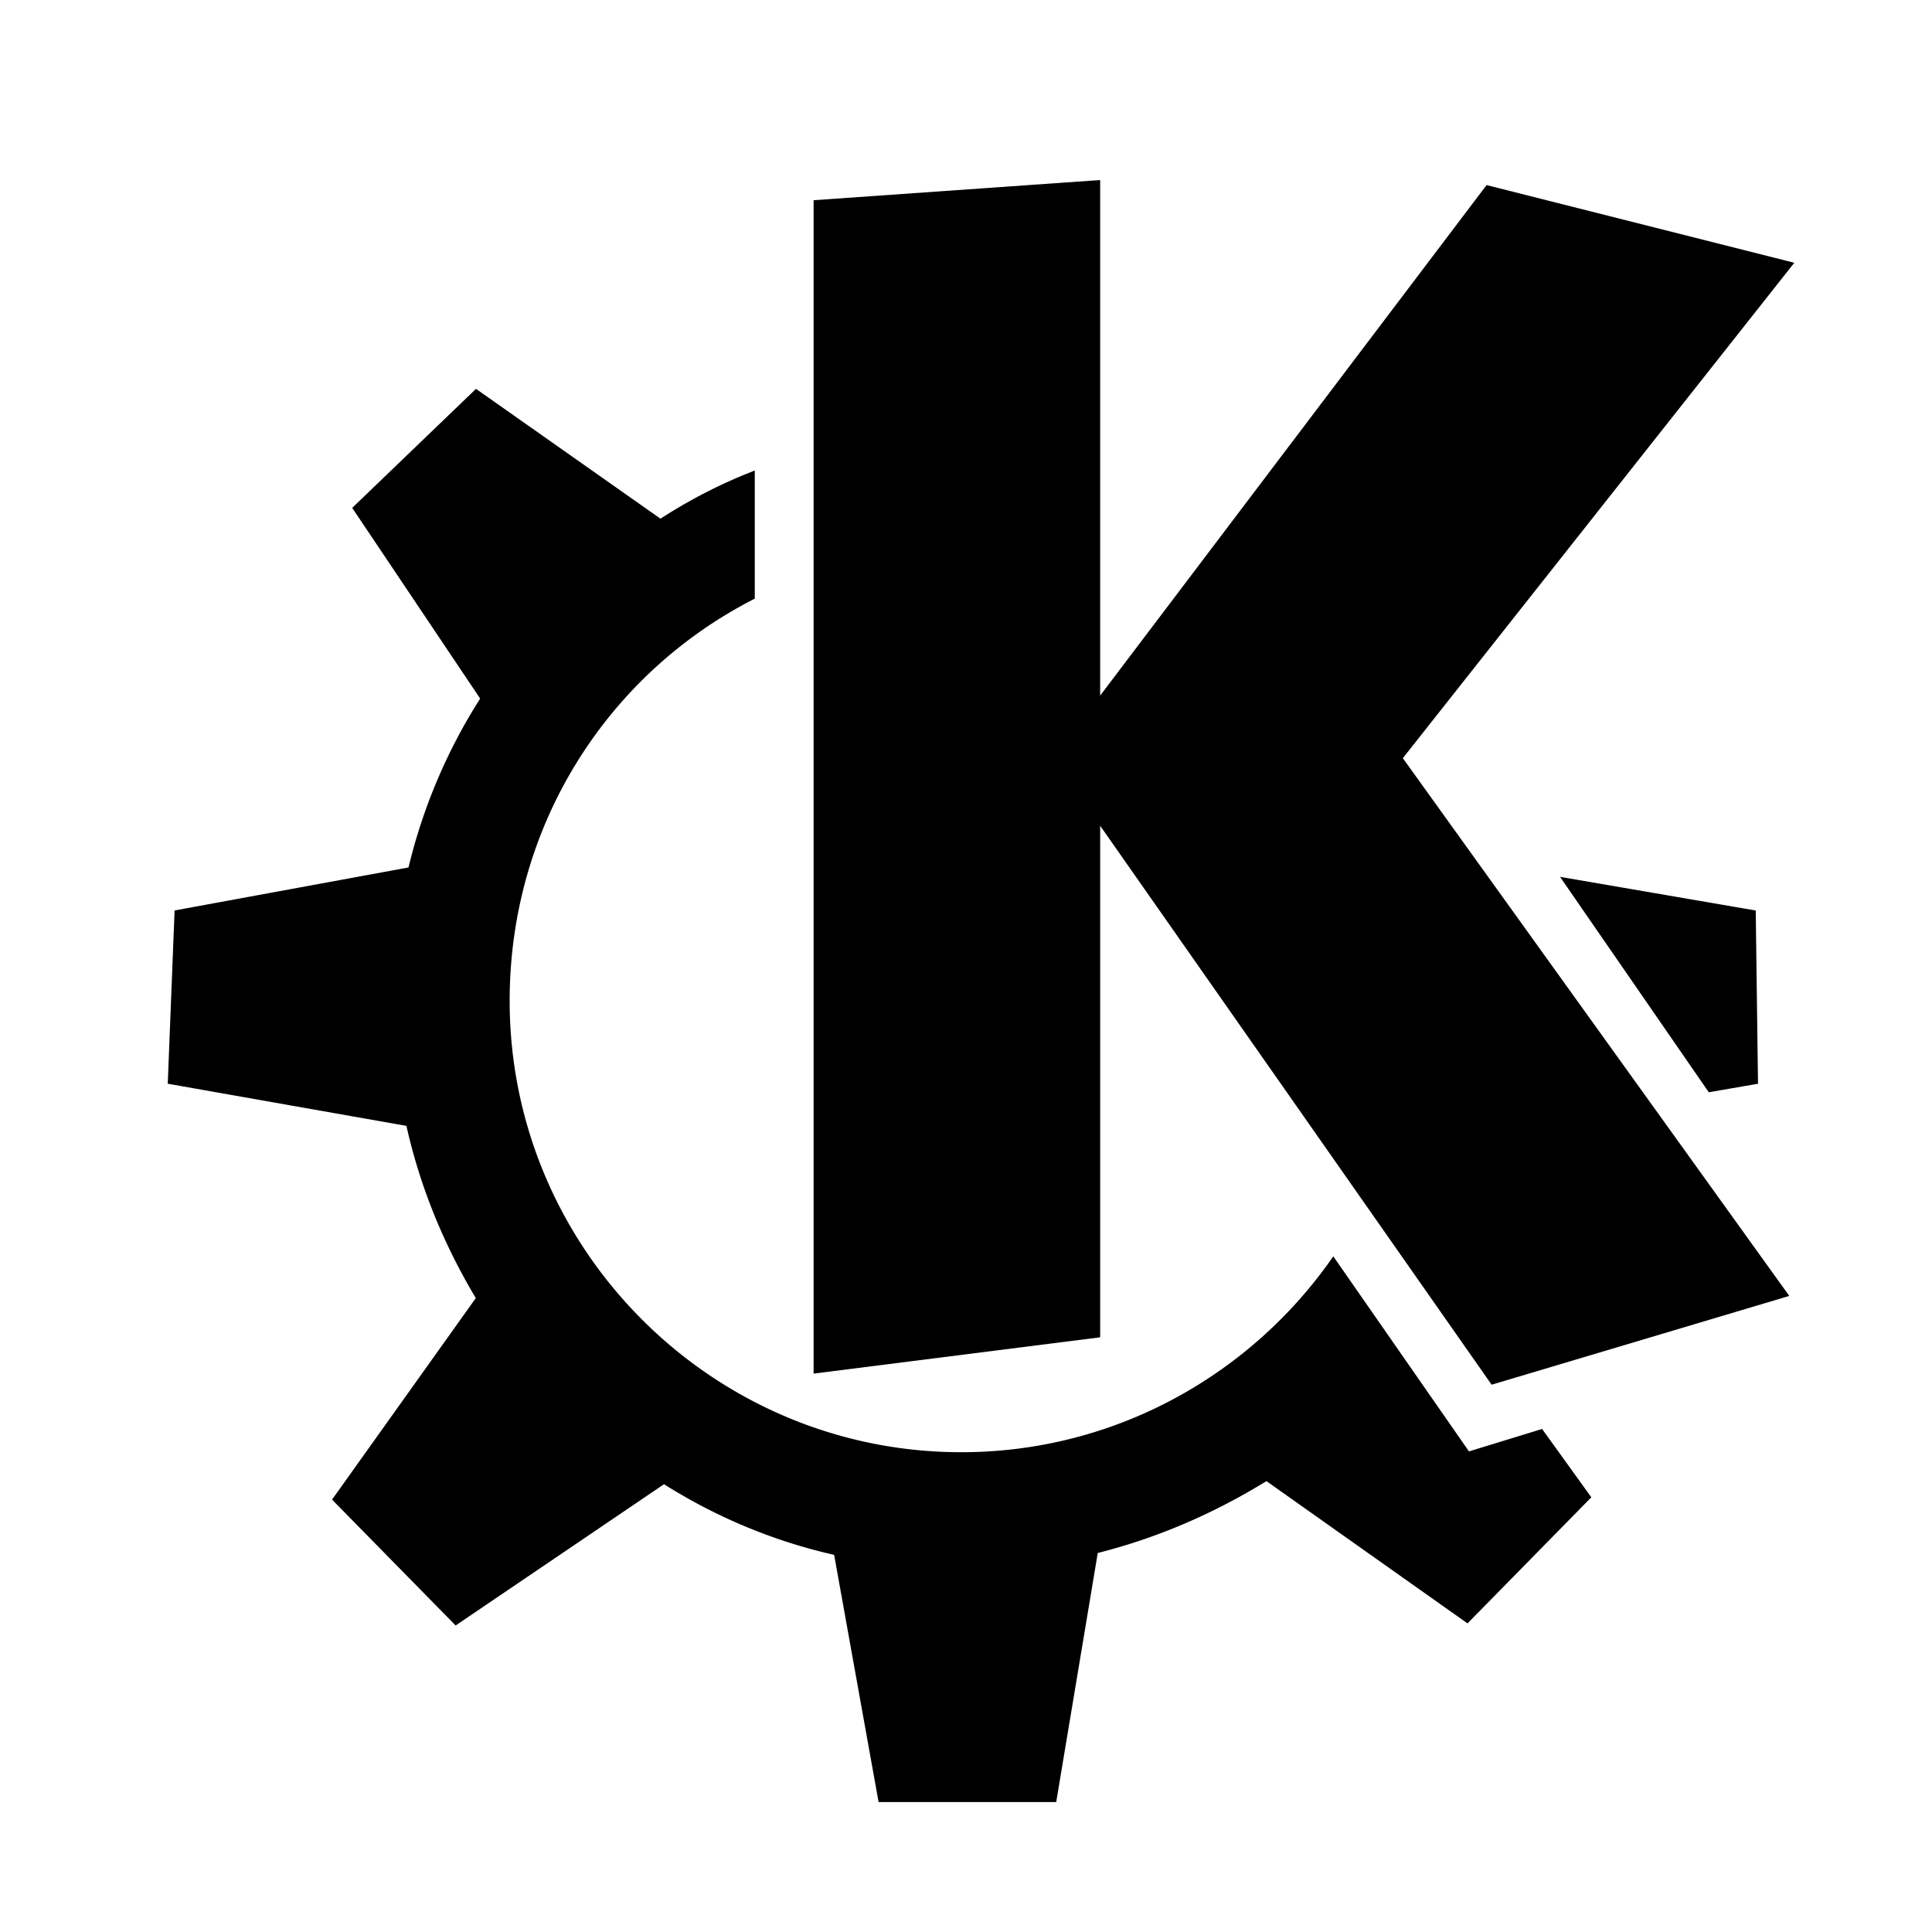
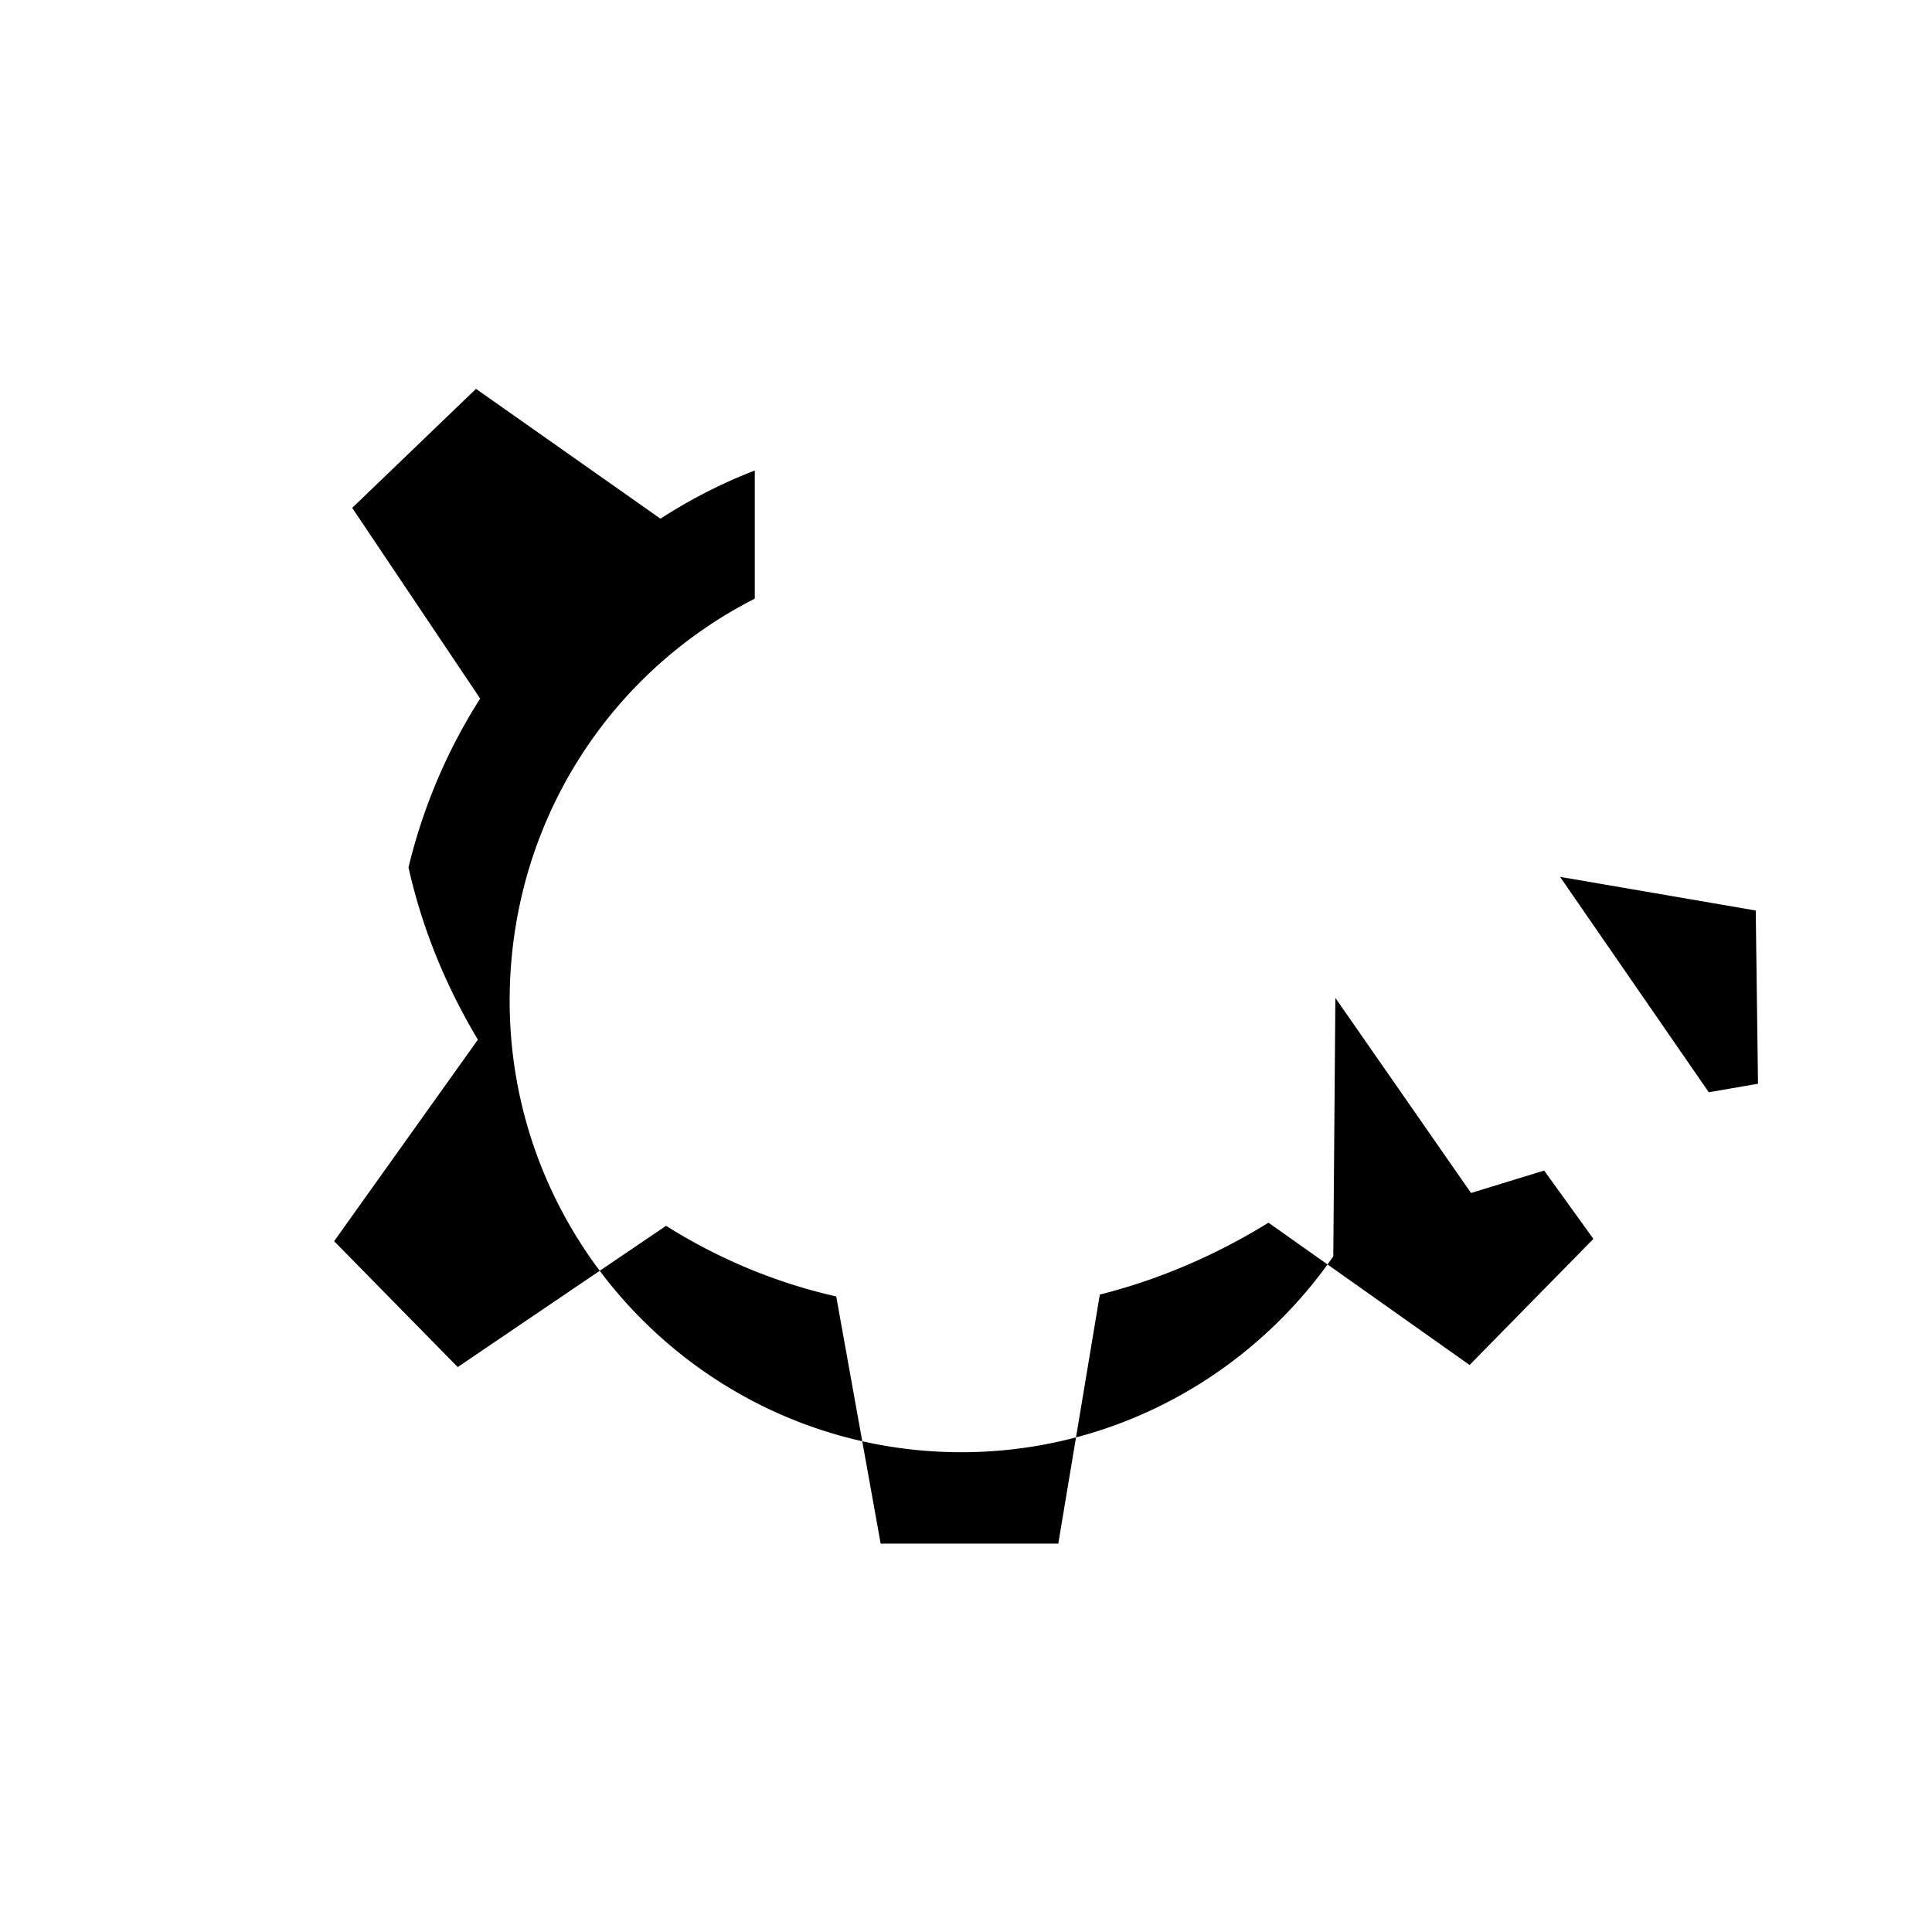
<svg xmlns="http://www.w3.org/2000/svg" width="2500" height="2500" viewBox="0 0 192.756 192.756">
  <g fill-rule="evenodd" clip-rule="evenodd">
-     <path fill="#fff" d="M0 0h192.756v192.756H0V0z" />
-     <path d="M81.174 19.976l28.589-2.014V69.4l38.552-50.934 30.703 7.751-39.057 49.425 38.554 53.652-29.696 8.858-39.056-55.766v51.036l-28.589 3.623V19.976z" />
-     <path d="M133.023 125.344c-8.145 11.771-21.74 19.544-37.118 19.544-24.808 0-45.056-20.229-45.056-45.036 0-17.554 9.823-32.683 24.455-40.123V46.94c-.725.291-1.451.581-2.155.892a51.966 51.966 0 0 0-7.253 3.917L47.491 38.796 35.139 50.671l12.767 19.026a55.381 55.381 0 0 0-7.15 16.85l-23.336 4.29-.684 17.285 23.813 4.207c1.368 6.114 3.73 11.834 6.922 17.182l-14.342 20.104 12.331 12.559 20.788-14.093c5.161 3.254 10.902 5.679 16.974 7.046l4.435 24.664h17.721l4.145-24.85c6.01-1.514 11.647-3.979 16.829-7.171l20.062 14.196 12.353-12.58-4.912-6.818-7.296 2.238-13.536-19.462zM155.646 87.483l19.524 3.358.227 17.285-4.911.85-14.84-21.493z" />
+     <path d="M133.023 125.344c-8.145 11.771-21.74 19.544-37.118 19.544-24.808 0-45.056-20.229-45.056-45.036 0-17.554 9.823-32.683 24.455-40.123V46.94c-.725.291-1.451.581-2.155.892a51.966 51.966 0 0 0-7.253 3.917L47.491 38.796 35.139 50.671l12.767 19.026a55.381 55.381 0 0 0-7.15 16.85c1.368 6.114 3.73 11.834 6.922 17.182l-14.342 20.104 12.331 12.559 20.788-14.093c5.161 3.254 10.902 5.679 16.974 7.046l4.435 24.664h17.721l4.145-24.85c6.01-1.514 11.647-3.979 16.829-7.171l20.062 14.196 12.353-12.58-4.912-6.818-7.296 2.238-13.536-19.462zM155.646 87.483l19.524 3.358.227 17.285-4.911.85-14.84-21.493z" />
  </g>
</svg>